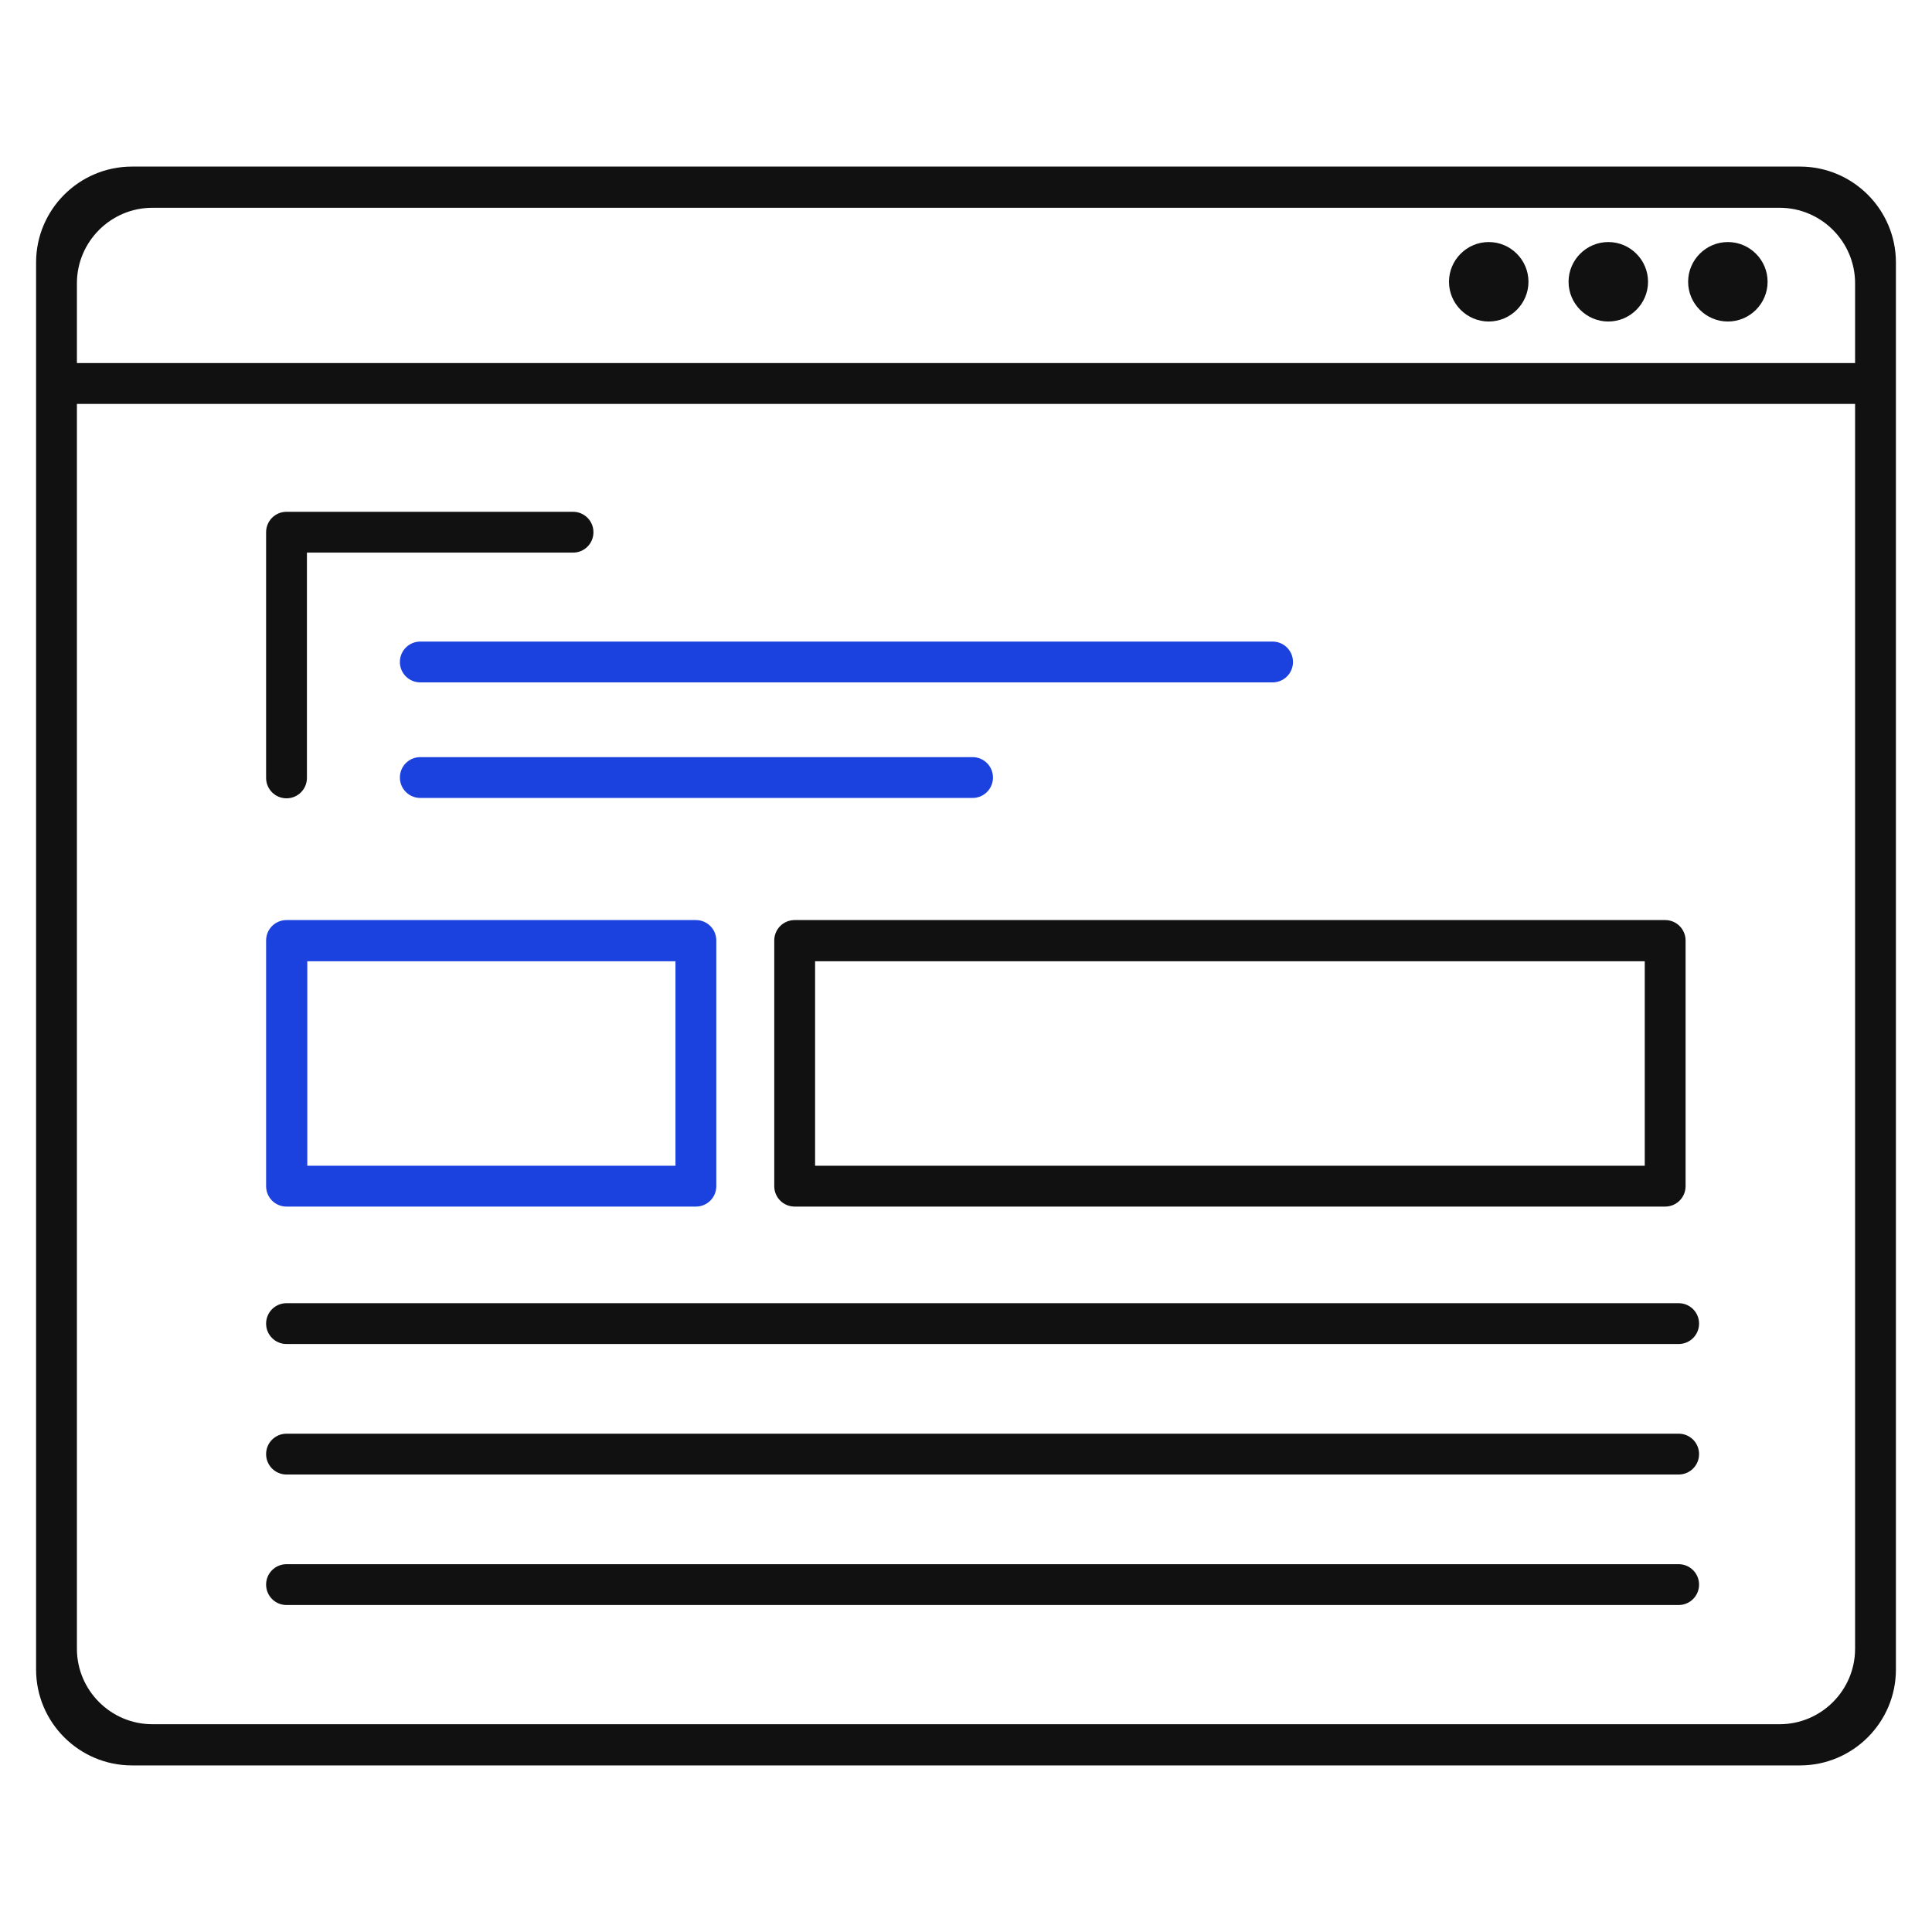
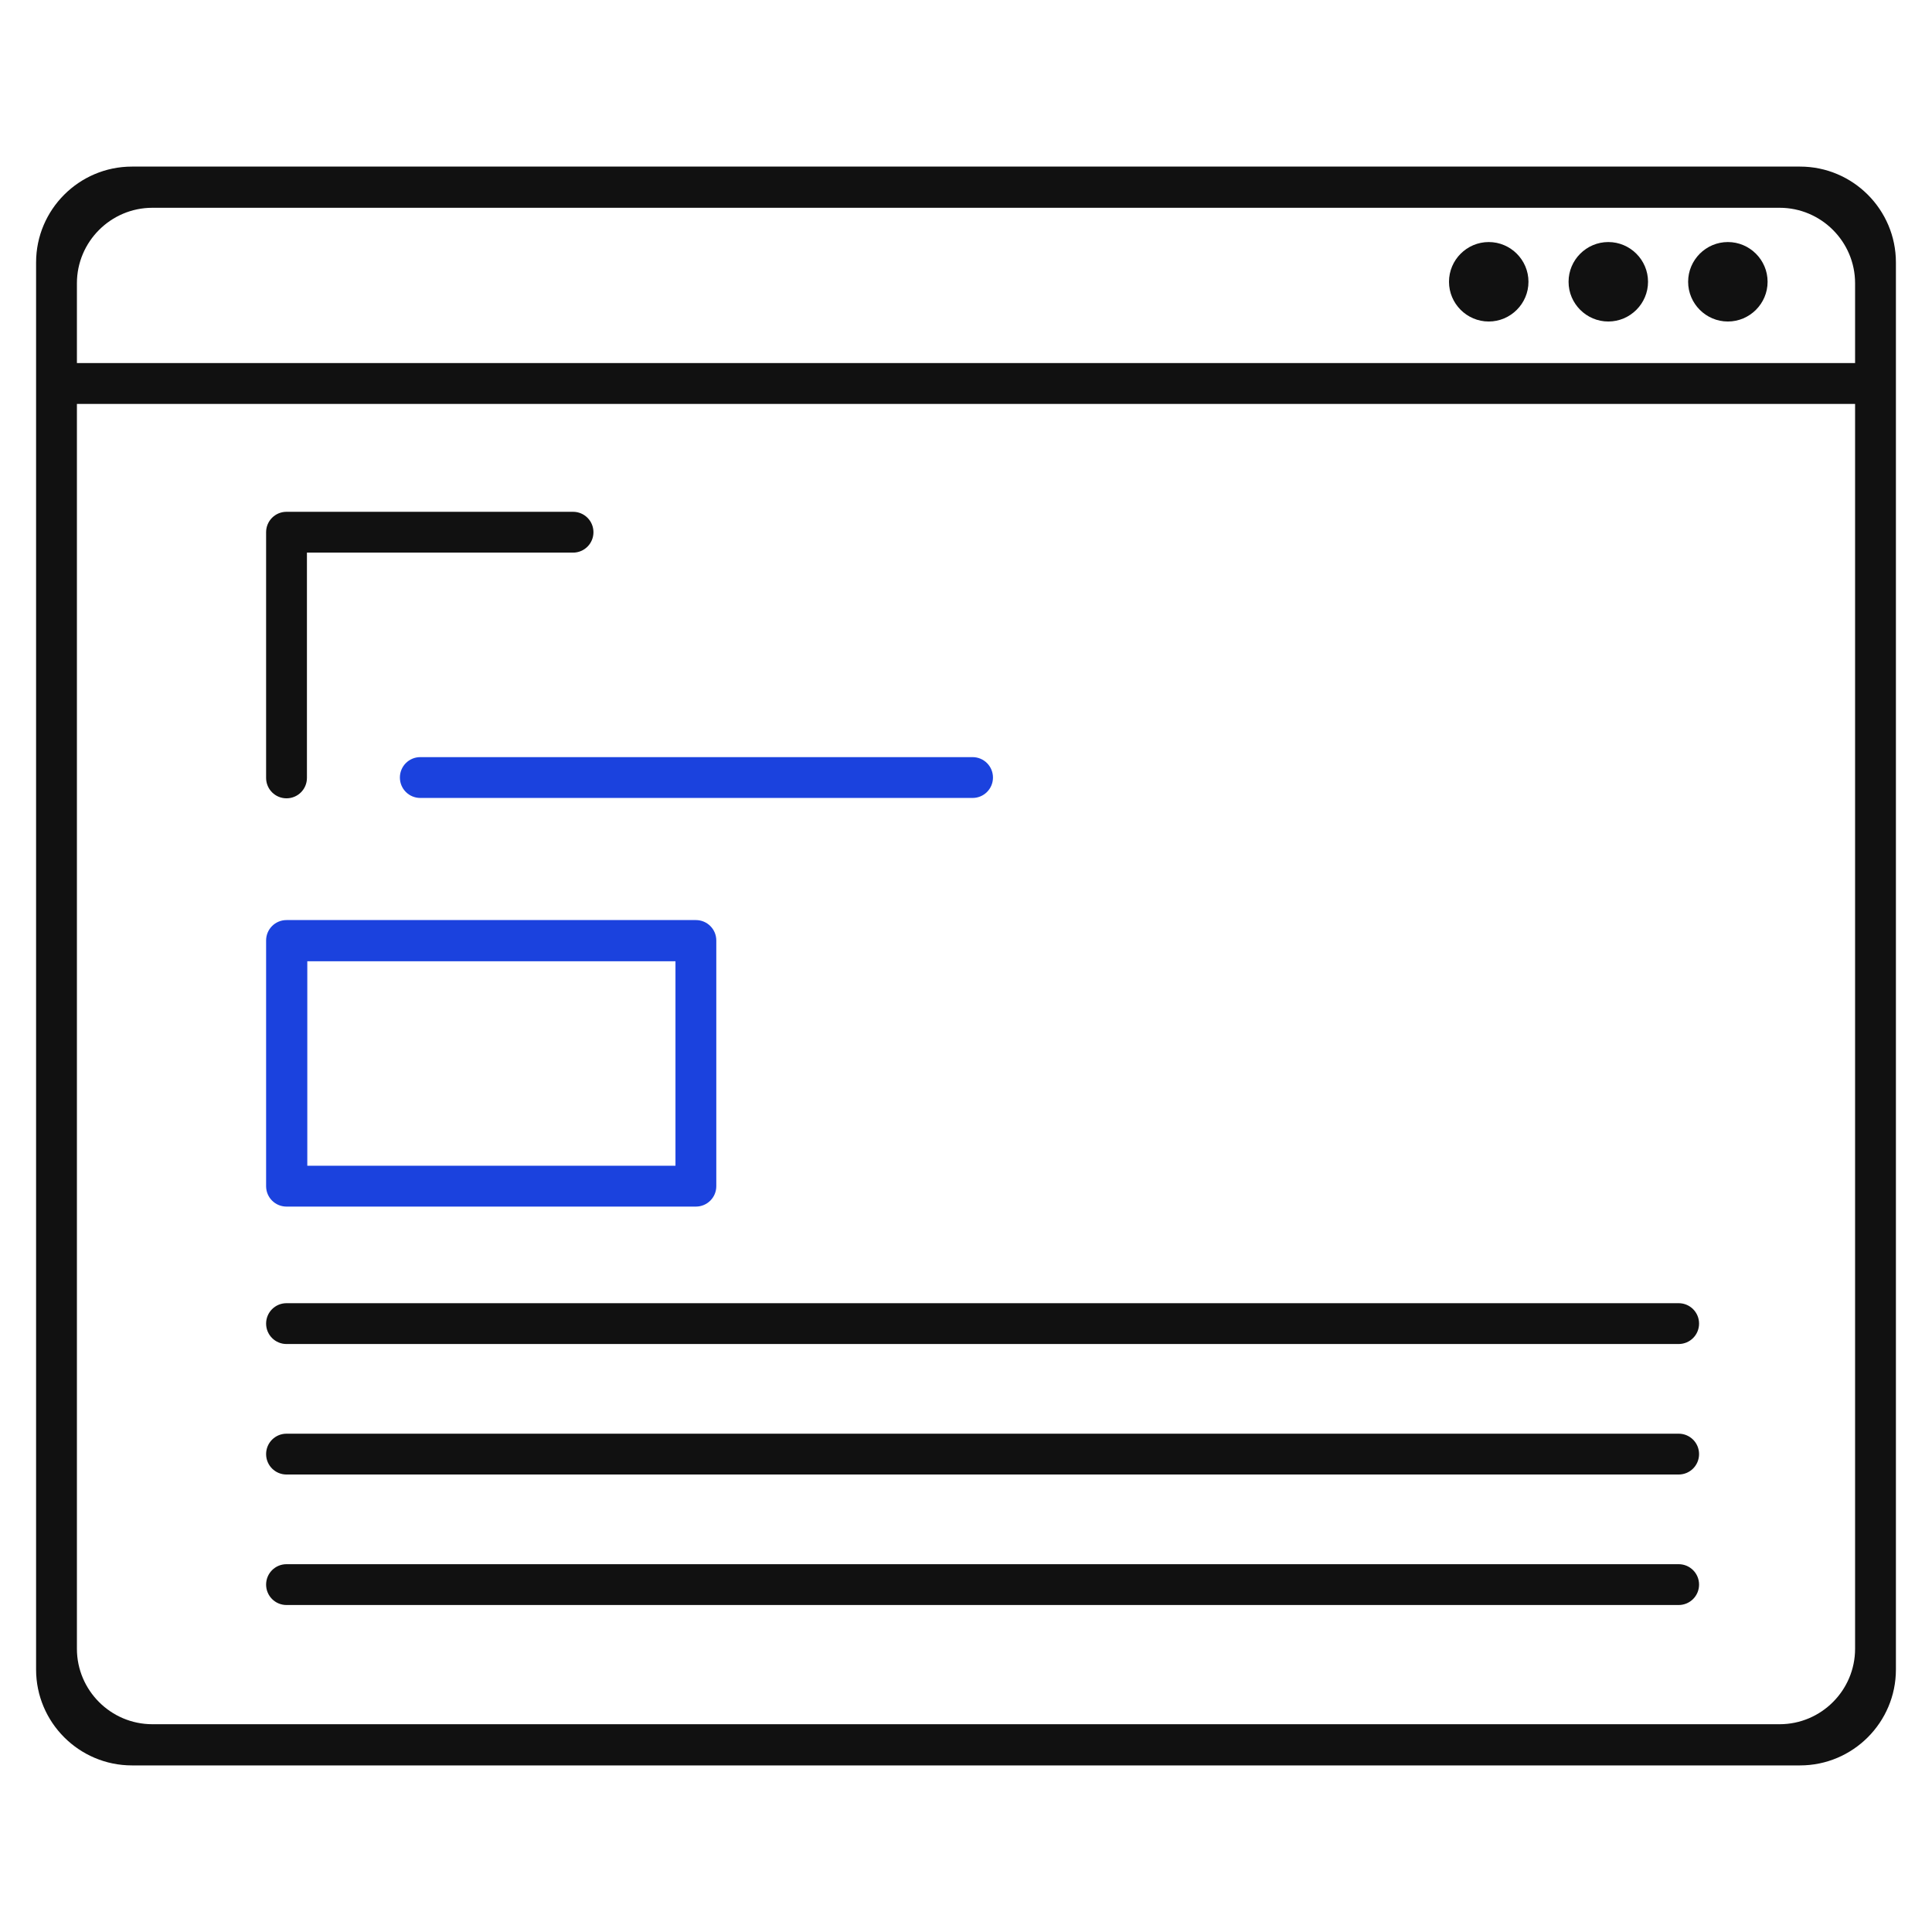
<svg xmlns="http://www.w3.org/2000/svg" id="_이어_2" viewBox="0 0 53 53">
  <defs>
    <style>.cls-1{fill:#111;}.cls-2{fill:#1b42de;}.cls-3{fill:none;}</style>
  </defs>
  <g id="_이어_1-2">
    <g>
      <rect class="cls-3" width="53" height="53" />
      <g>
        <path class="cls-1" d="M49.38,4.57H3.62c-1.45,0-2.63,1.18-2.63,2.63v3.31H.99V45.8c0,1.45,1.18,2.63,2.63,2.63H49.38c1.45,0,2.63-1.18,2.63-2.63V7.2c0-1.45-1.18-2.63-2.63-2.63ZM4.18,5.7H48.82c1.14,0,2.07,.93,2.07,2.07v2.19H2.11v-2.19c0-1.14,.93-2.07,2.07-2.07ZM48.82,47.3H4.18c-1.14,0-2.07-.93-2.07-2.07V11.08H50.89V45.23c0,1.14-.93,2.07-2.07,2.07Z" />
        <path class="cls-1" d="M47.4,6.64c-.6,0-1.09,.49-1.09,1.09s.49,1.09,1.09,1.09,1.09-.49,1.09-1.09-.49-1.09-1.09-1.09Z" />
        <path class="cls-1" d="M44.12,6.64c-.6,0-1.09,.49-1.09,1.09s.49,1.09,1.09,1.09,1.09-.49,1.09-1.09-.49-1.09-1.09-1.09Z" />
        <path class="cls-1" d="M40.84,6.64c-.6,0-1.09,.49-1.09,1.09s.49,1.09,1.09,1.09,1.09-.49,1.09-1.09-.49-1.09-1.09-1.09Z" />
        <path class="cls-1" d="M7.86,21.9c-.31,0-.56-.25-.56-.56v-6.74c0-.31,.25-.56,.56-.56h7.86c.31,0,.56,.25,.56,.56s-.25,.56-.56,.56h-7.3v6.18c0,.31-.25,.56-.56,.56Z" />
        <path class="cls-2" d="M19.09,33.1H7.86c-.31,0-.56-.25-.56-.56v-6.74c0-.31,.25-.56,.56-.56h11.23c.31,0,.56,.25,.56,.56v6.74c0,.31-.25,.56-.56,.56Zm-10.67-1.12h10.11v-5.61H8.43v5.61Z" />
-         <path class="cls-1" d="M45.68,33.1H21.8c-.31,0-.56-.25-.56-.56v-6.74c0-.31,.25-.56,.56-.56h23.88c.31,0,.56,.25,.56,.56v6.74c0,.31-.25,.56-.56,.56Zm-23.32-1.12h22.76v-5.61H22.36v5.61Z" />
        <path class="cls-1" d="M46.05,36.87H7.86c-.31,0-.56-.25-.56-.56s.25-.56,.56-.56H46.05c.31,0,.56,.25,.56,.56s-.25,.56-.56,.56Z" />
-         <path class="cls-2" d="M34.9,18.72H11.53c-.31,0-.56-.25-.56-.56s.25-.56,.56-.56h23.38c.31,0,.56,.25,.56,.56s-.25,.56-.56,.56Z" />
        <path class="cls-2" d="M26.67,21.89H11.53c-.31,0-.56-.25-.56-.56s.25-.56,.56-.56h15.15c.31,0,.56,.25,.56,.56s-.25,.56-.56,.56Z" />
        <path class="cls-1" d="M46.05,40.45H7.86c-.31,0-.56-.25-.56-.56s.25-.56,.56-.56H46.05c.31,0,.56,.25,.56,.56s-.25,.56-.56,.56Z" />
        <path class="cls-1" d="M46.05,44.03H7.86c-.31,0-.56-.25-.56-.56s.25-.56,.56-.56H46.05c.31,0,.56,.25,.56,.56s-.25,.56-.56,.56Z" />
      </g>
    </g>
  </g>
</svg>